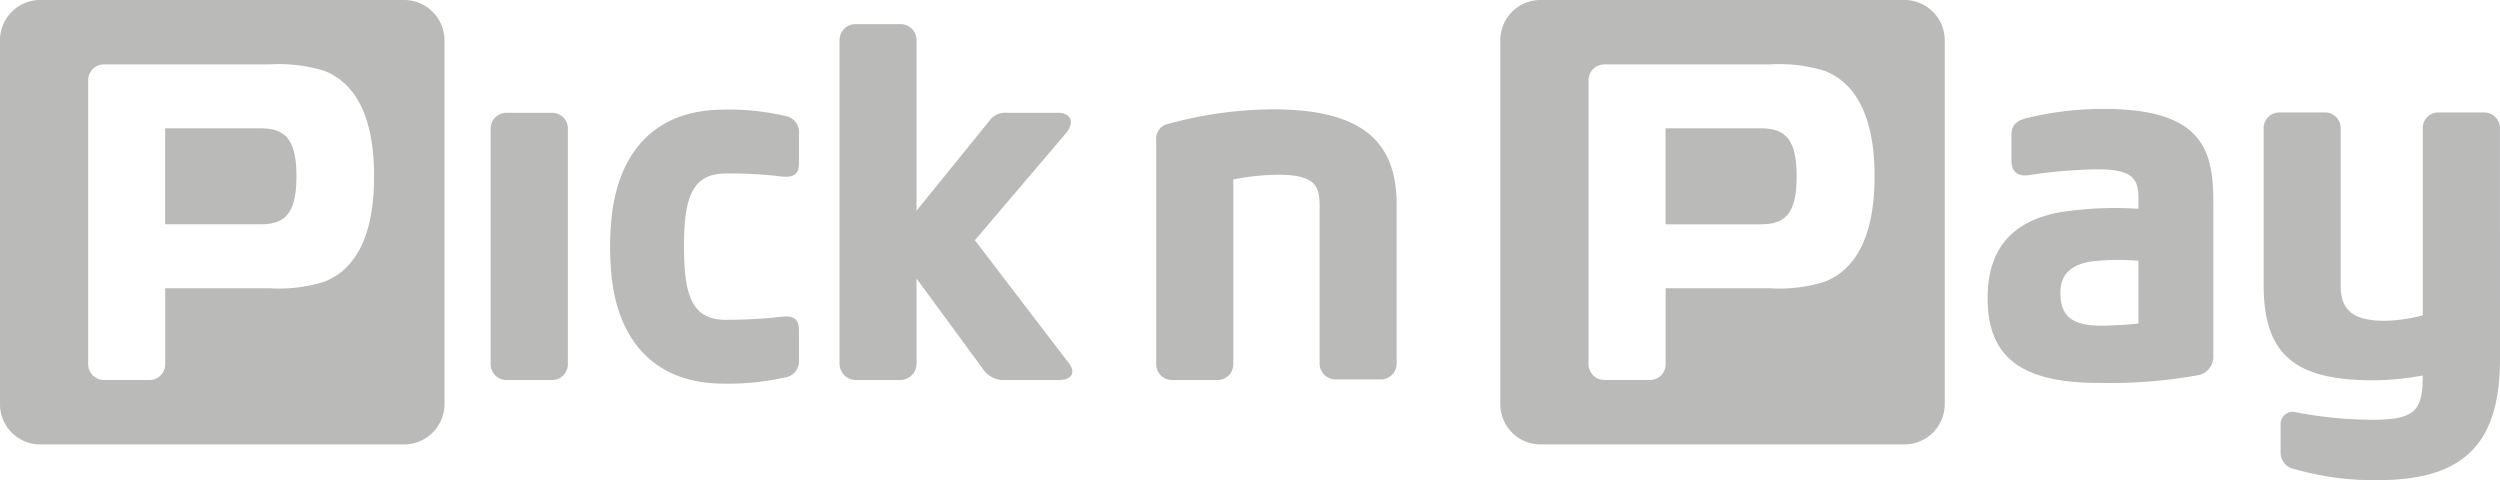
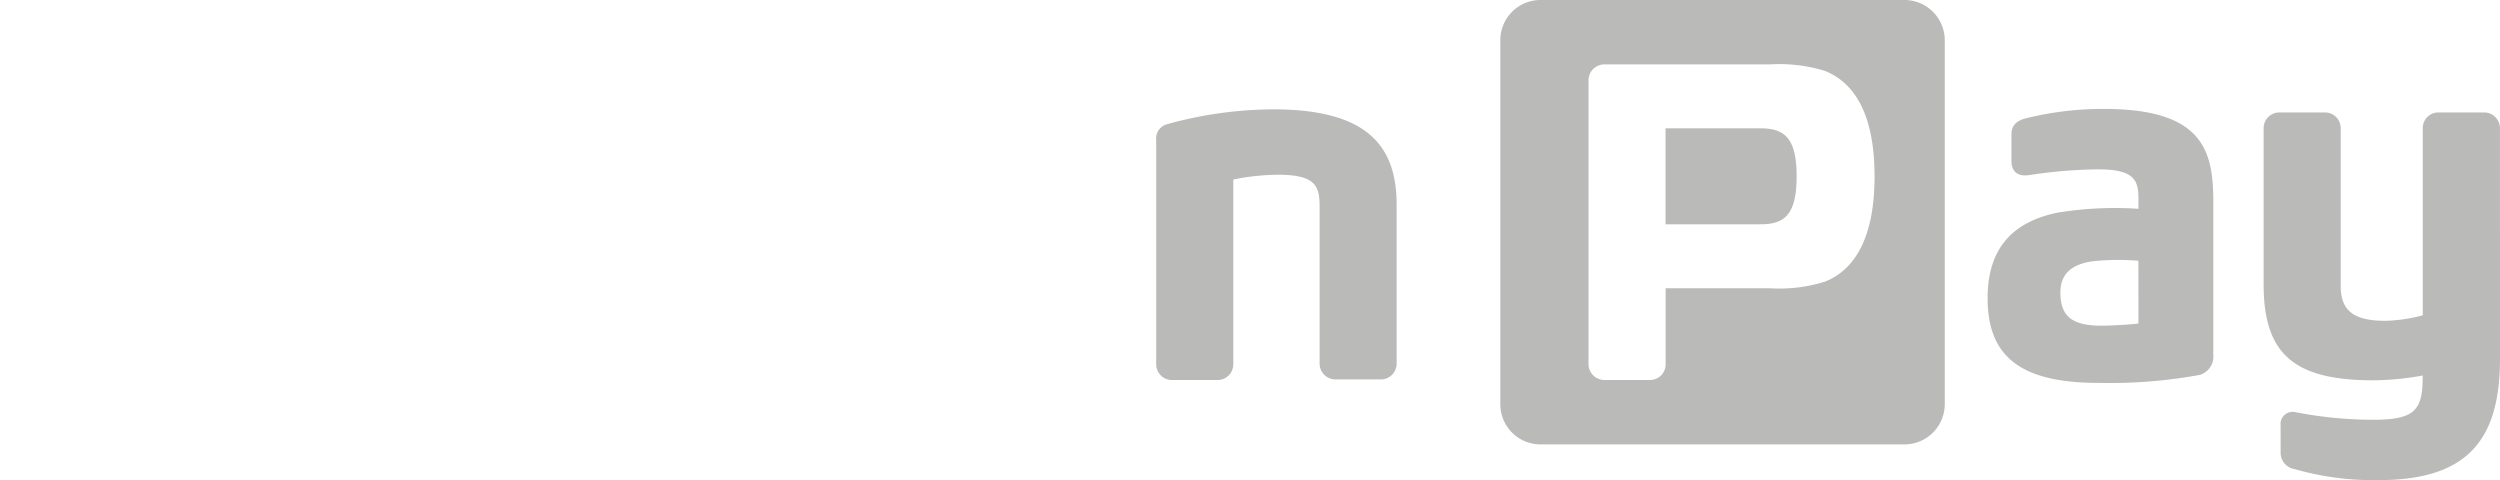
<svg xmlns="http://www.w3.org/2000/svg" width="242.546" height="46.58" viewBox="0 0 242.546 46.58">
  <defs>
    <clipPath id="clip-path">
      <rect id="Rectangle_180" data-name="Rectangle 180" width="242.546" height="46.58" fill="none" />
    </clipPath>
  </defs>
  <g id="Group_149" data-name="Group 149" opacity="0.3">
    <g id="Group_148" data-name="Group 148" clip-path="url(#clip-path)">
-       <path id="Path_200" data-name="Path 200" d="M28.76,17.106c0,3.686-1.159,4.655-3.51,4.655H16.024V12.45h9.227c2.351,0,3.51.969,3.51,4.656m7.533,0c0-5.667-1.718-8.99-4.805-10.225a15.035,15.035,0,0,0-5.35-.633H10.089A1.531,1.531,0,0,0,8.554,7.779V35.344a1.534,1.534,0,0,0,1.535,1.522h4.439a1.516,1.516,0,0,0,1.5-1.522V27.966H26.138a14.711,14.711,0,0,0,5.35-.643c3.087-1.227,4.805-4.546,4.805-10.217M43.124,3.888V39.216a3.922,3.922,0,0,1-3.913,3.9H3.882A3.9,3.9,0,0,1,0,39.216V3.888A3.9,3.9,0,0,1,3.882,0H39.211a3.923,3.923,0,0,1,3.913,3.888m11.97,8.582a1.521,1.521,0,0,0-1.523-1.525H49.138A1.533,1.533,0,0,0,47.6,12.47V35.347a1.539,1.539,0,0,0,1.536,1.522h4.433a1.528,1.528,0,0,0,1.523-1.522Zm15.1,4.365a41,41,0,0,1,5.752.3c1.153.095,1.566-.32,1.566-1.3V12.989A1.591,1.591,0,0,0,76.1,11.235a23.483,23.483,0,0,0-5.907-.6c-10.148.049-10.763,9.345-10.913,11.088a26.692,26.692,0,0,0,0,4.411c.121,1.741.765,11.043,10.913,11.086a24.786,24.786,0,0,0,5.907-.592,1.592,1.592,0,0,0,1.411-1.767v-2.83c0-1.087-.522-1.434-1.679-1.3a47.359,47.359,0,0,1-5.639.292c-2.353-.079-3.525-1.418-3.771-5.064a32.8,32.8,0,0,1,0-4.066c.247-3.635,1.419-4.965,3.771-5.058m32.644,20.034h-5.63a2.437,2.437,0,0,1-1.885-1.131l-6.4-8.712V35.31a1.589,1.589,0,0,1-1.574,1.559H83.032A1.6,1.6,0,0,1,81.45,35.31V3.865a1.55,1.55,0,0,1,1.582-1.526h4.315A1.555,1.555,0,0,1,88.92,3.865V20.448L96.007,11.7a1.843,1.843,0,0,1,1.573-.757h5.037c1.142,0,1.7.746.9,1.865l-8.935,10.5,9.132,11.948c.756,1.012.079,1.606-.881,1.606" transform="translate(0 0)" fill="#161615" />
      <path id="Path_201" data-name="Path 201" d="M236.74,19.858V35.284a1.532,1.532,0,0,1-1.541,1.527h-4.4a1.539,1.539,0,0,1-1.531-1.527v-15.2c0-1.932-.272-3.132-4.027-3.132a22.64,22.64,0,0,0-4.347.463V35.347a1.526,1.526,0,0,1-1.517,1.522h-4.439a1.524,1.524,0,0,1-1.523-1.522V13.64a1.446,1.446,0,0,1,1.072-1.594,39.018,39.018,0,0,1,10.269-1.438c8.943,0,11.986,3.375,11.986,9.25M343.786,34.8c0,8.088-3.336,11.781-11.823,11.781a27.838,27.838,0,0,1-8.107-1.071,1.606,1.606,0,0,1-1.352-1.685V41.274A1.178,1.178,0,0,1,324,40a39.315,39.315,0,0,0,7.5.724c4.154,0,4.789-1,4.789-4.294a27.3,27.3,0,0,1-4.771.467c-7.606,0-10.661-2.446-10.661-9.277V12.427a1.522,1.522,0,0,1,1.521-1.518H326.8a1.522,1.522,0,0,1,1.532,1.518v15.32c0,2.438,1.311,3.379,4.34,3.379a15.572,15.572,0,0,0,3.62-.535V12.427a1.52,1.52,0,0,1,1.524-1.518h4.42a1.534,1.534,0,0,1,1.546,1.518ZM278.3,27.323a14.765,14.765,0,0,1-5.36.643h-10.1v7.378a1.52,1.52,0,0,1-1.51,1.522H256.9a1.543,1.543,0,0,1-1.544-1.522V7.779A1.54,1.54,0,0,1,256.9,6.248h16.04a15.09,15.09,0,0,1,5.36.633c3.075,1.235,4.808,4.558,4.808,10.225s-1.733,8.99-4.808,10.217M286.018,0H250.68A3.9,3.9,0,0,0,246.8,3.888V39.216a3.9,3.9,0,0,0,3.882,3.9h35.337a3.916,3.916,0,0,0,3.9-3.9V3.888A3.916,3.916,0,0,0,286.018,0M272.047,12.45h-9.216v9.311h9.216c2.353,0,3.5-.97,3.5-4.655s-1.151-4.656-3.5-4.656m36.661,18.933c-.583.1-2.761.214-3.572.214-2.872,0-4-.906-4-3.224,0-2.023,1.39-2.766,3.082-3.018a23.711,23.711,0,0,1,4.487-.057Zm-3.332-20.815a30.952,30.952,0,0,0-7.613.917c-.983.253-1.375.777-1.375,1.558V15.6c0,1.082.646,1.547,1.715,1.388a47.152,47.152,0,0,1,6.665-.559c3.392,0,3.941.941,3.941,2.781v1.048a34.671,34.671,0,0,0-7.834.37c-4.184.854-6.8,3.289-6.8,8.3,0,5.779,3.335,8.243,10.893,8.22a48.132,48.132,0,0,0,9.683-.776,1.839,1.839,0,0,0,1.322-1.925V19.625c0-4.882-.874-9.058-10.6-9.058" transform="translate(-101.241 0)" fill="#161615" />
    </g>
  </g>
</svg>